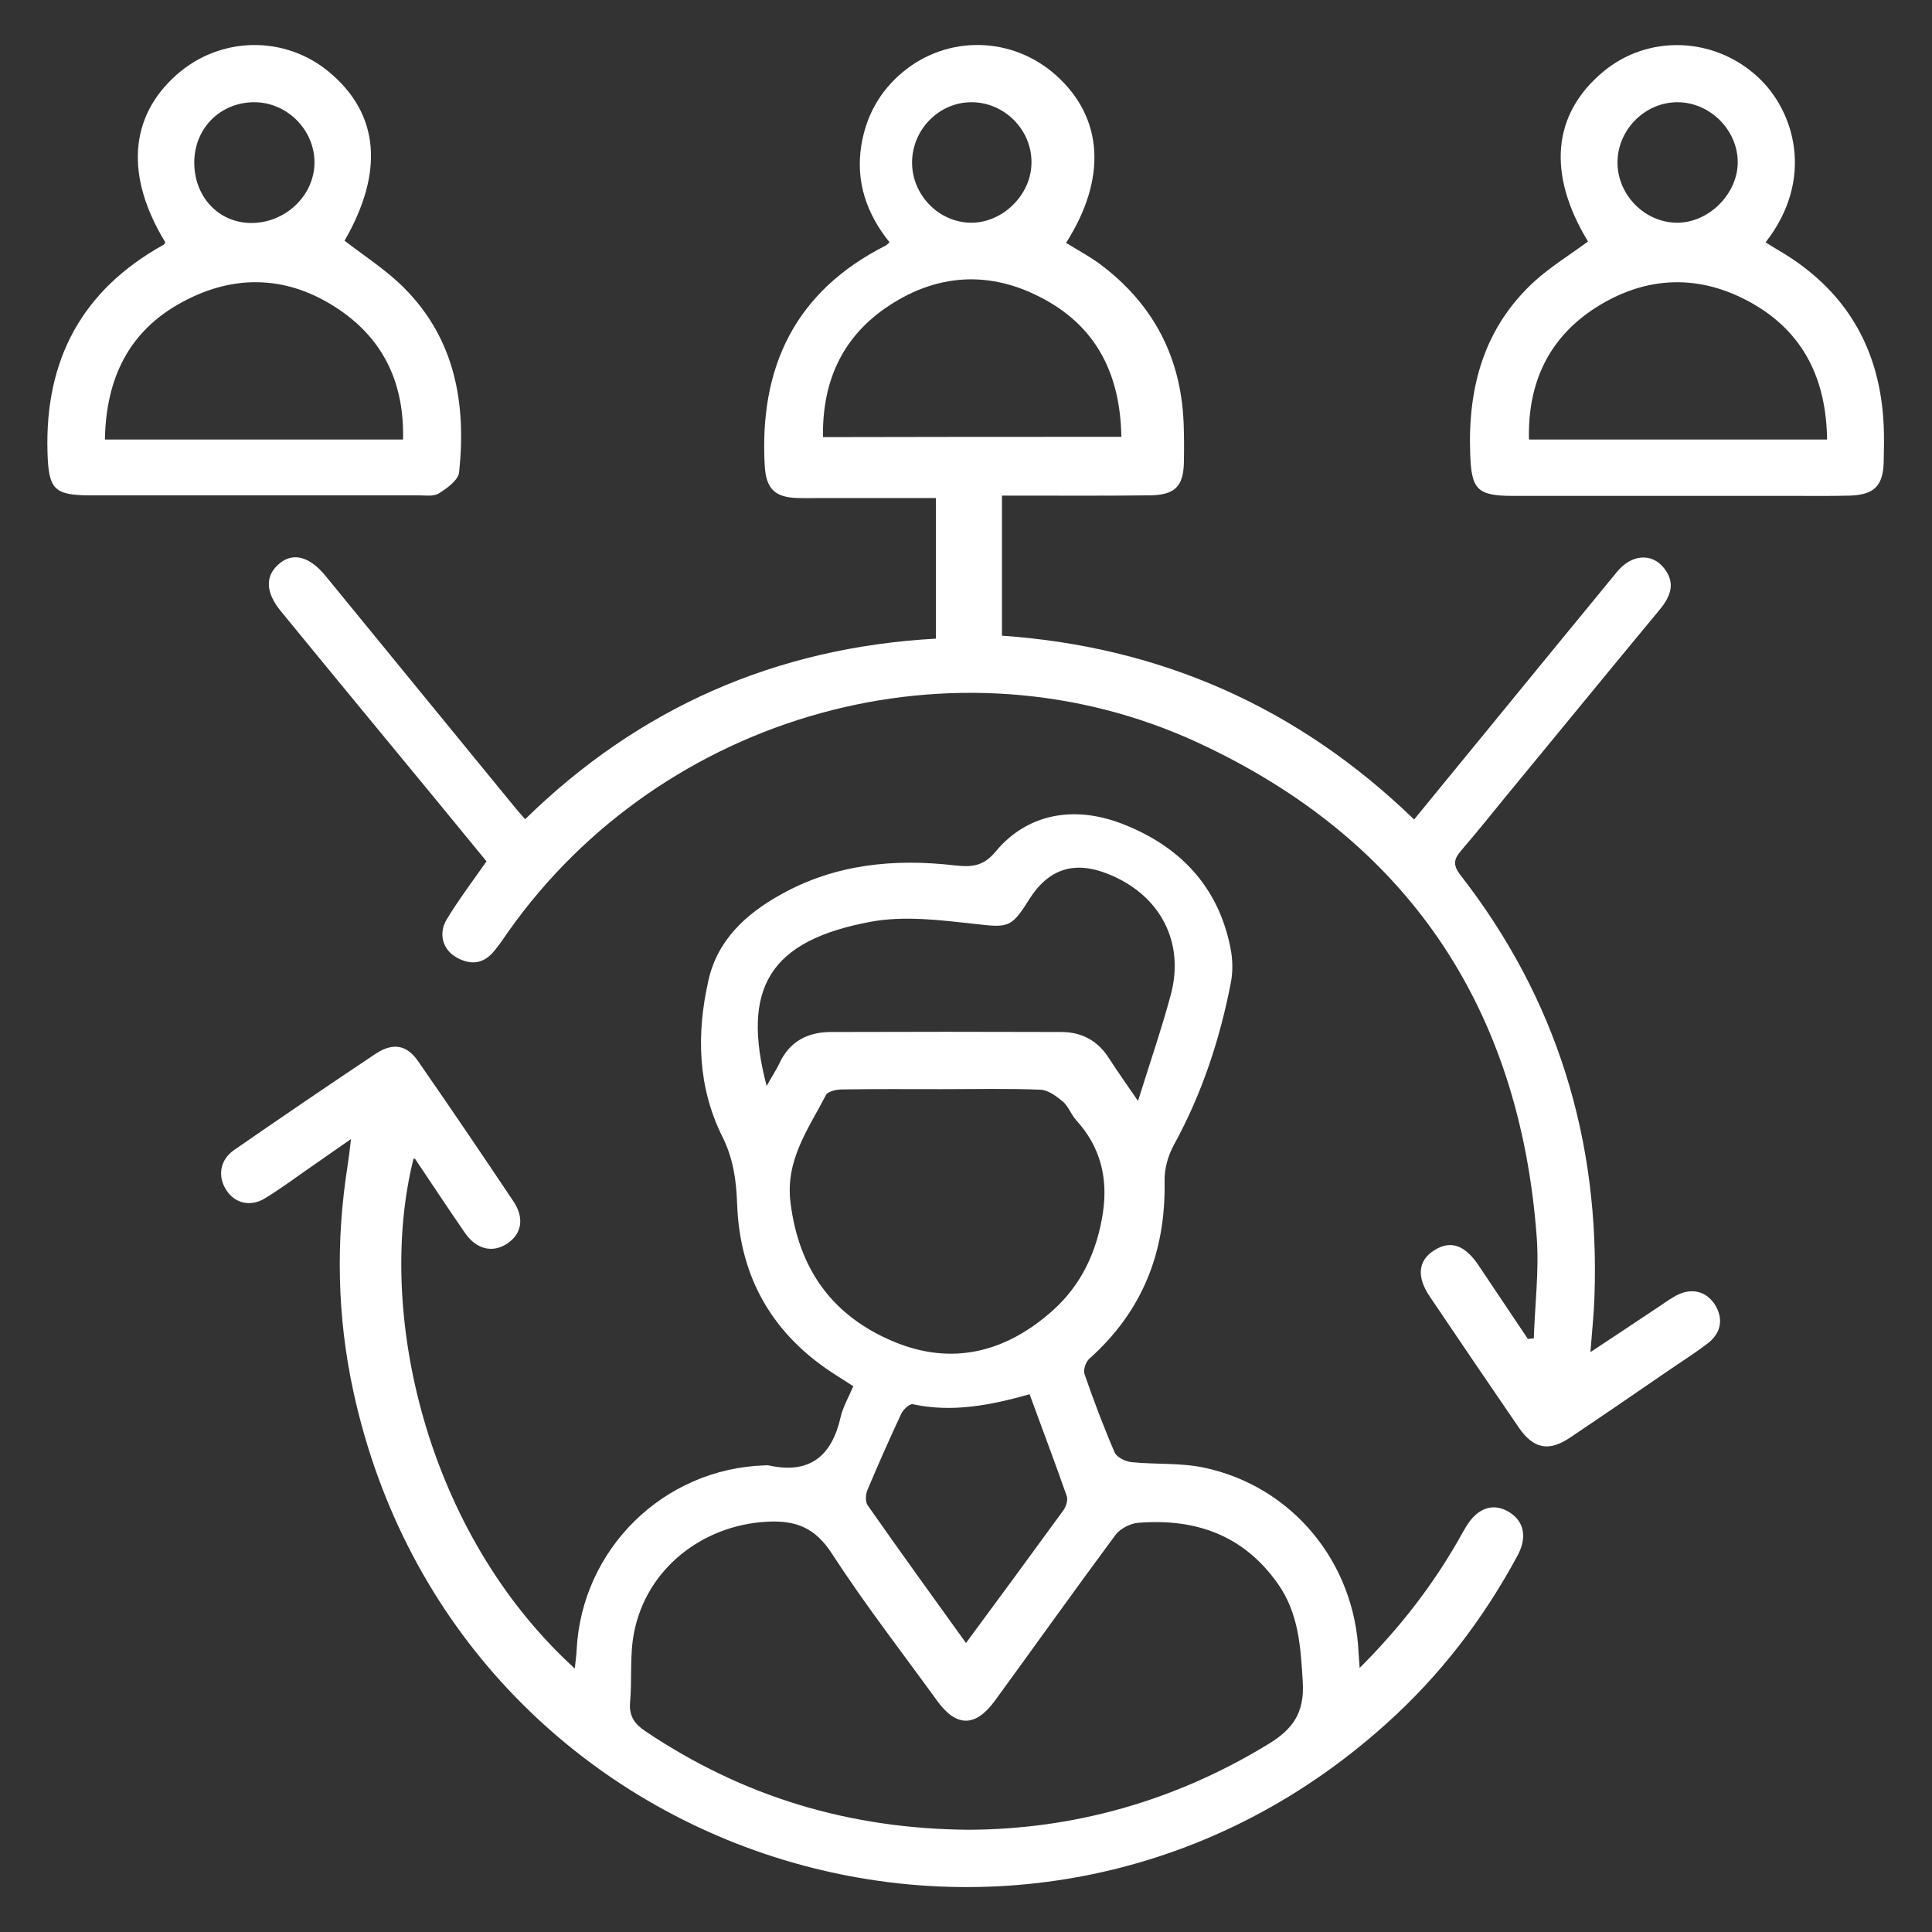
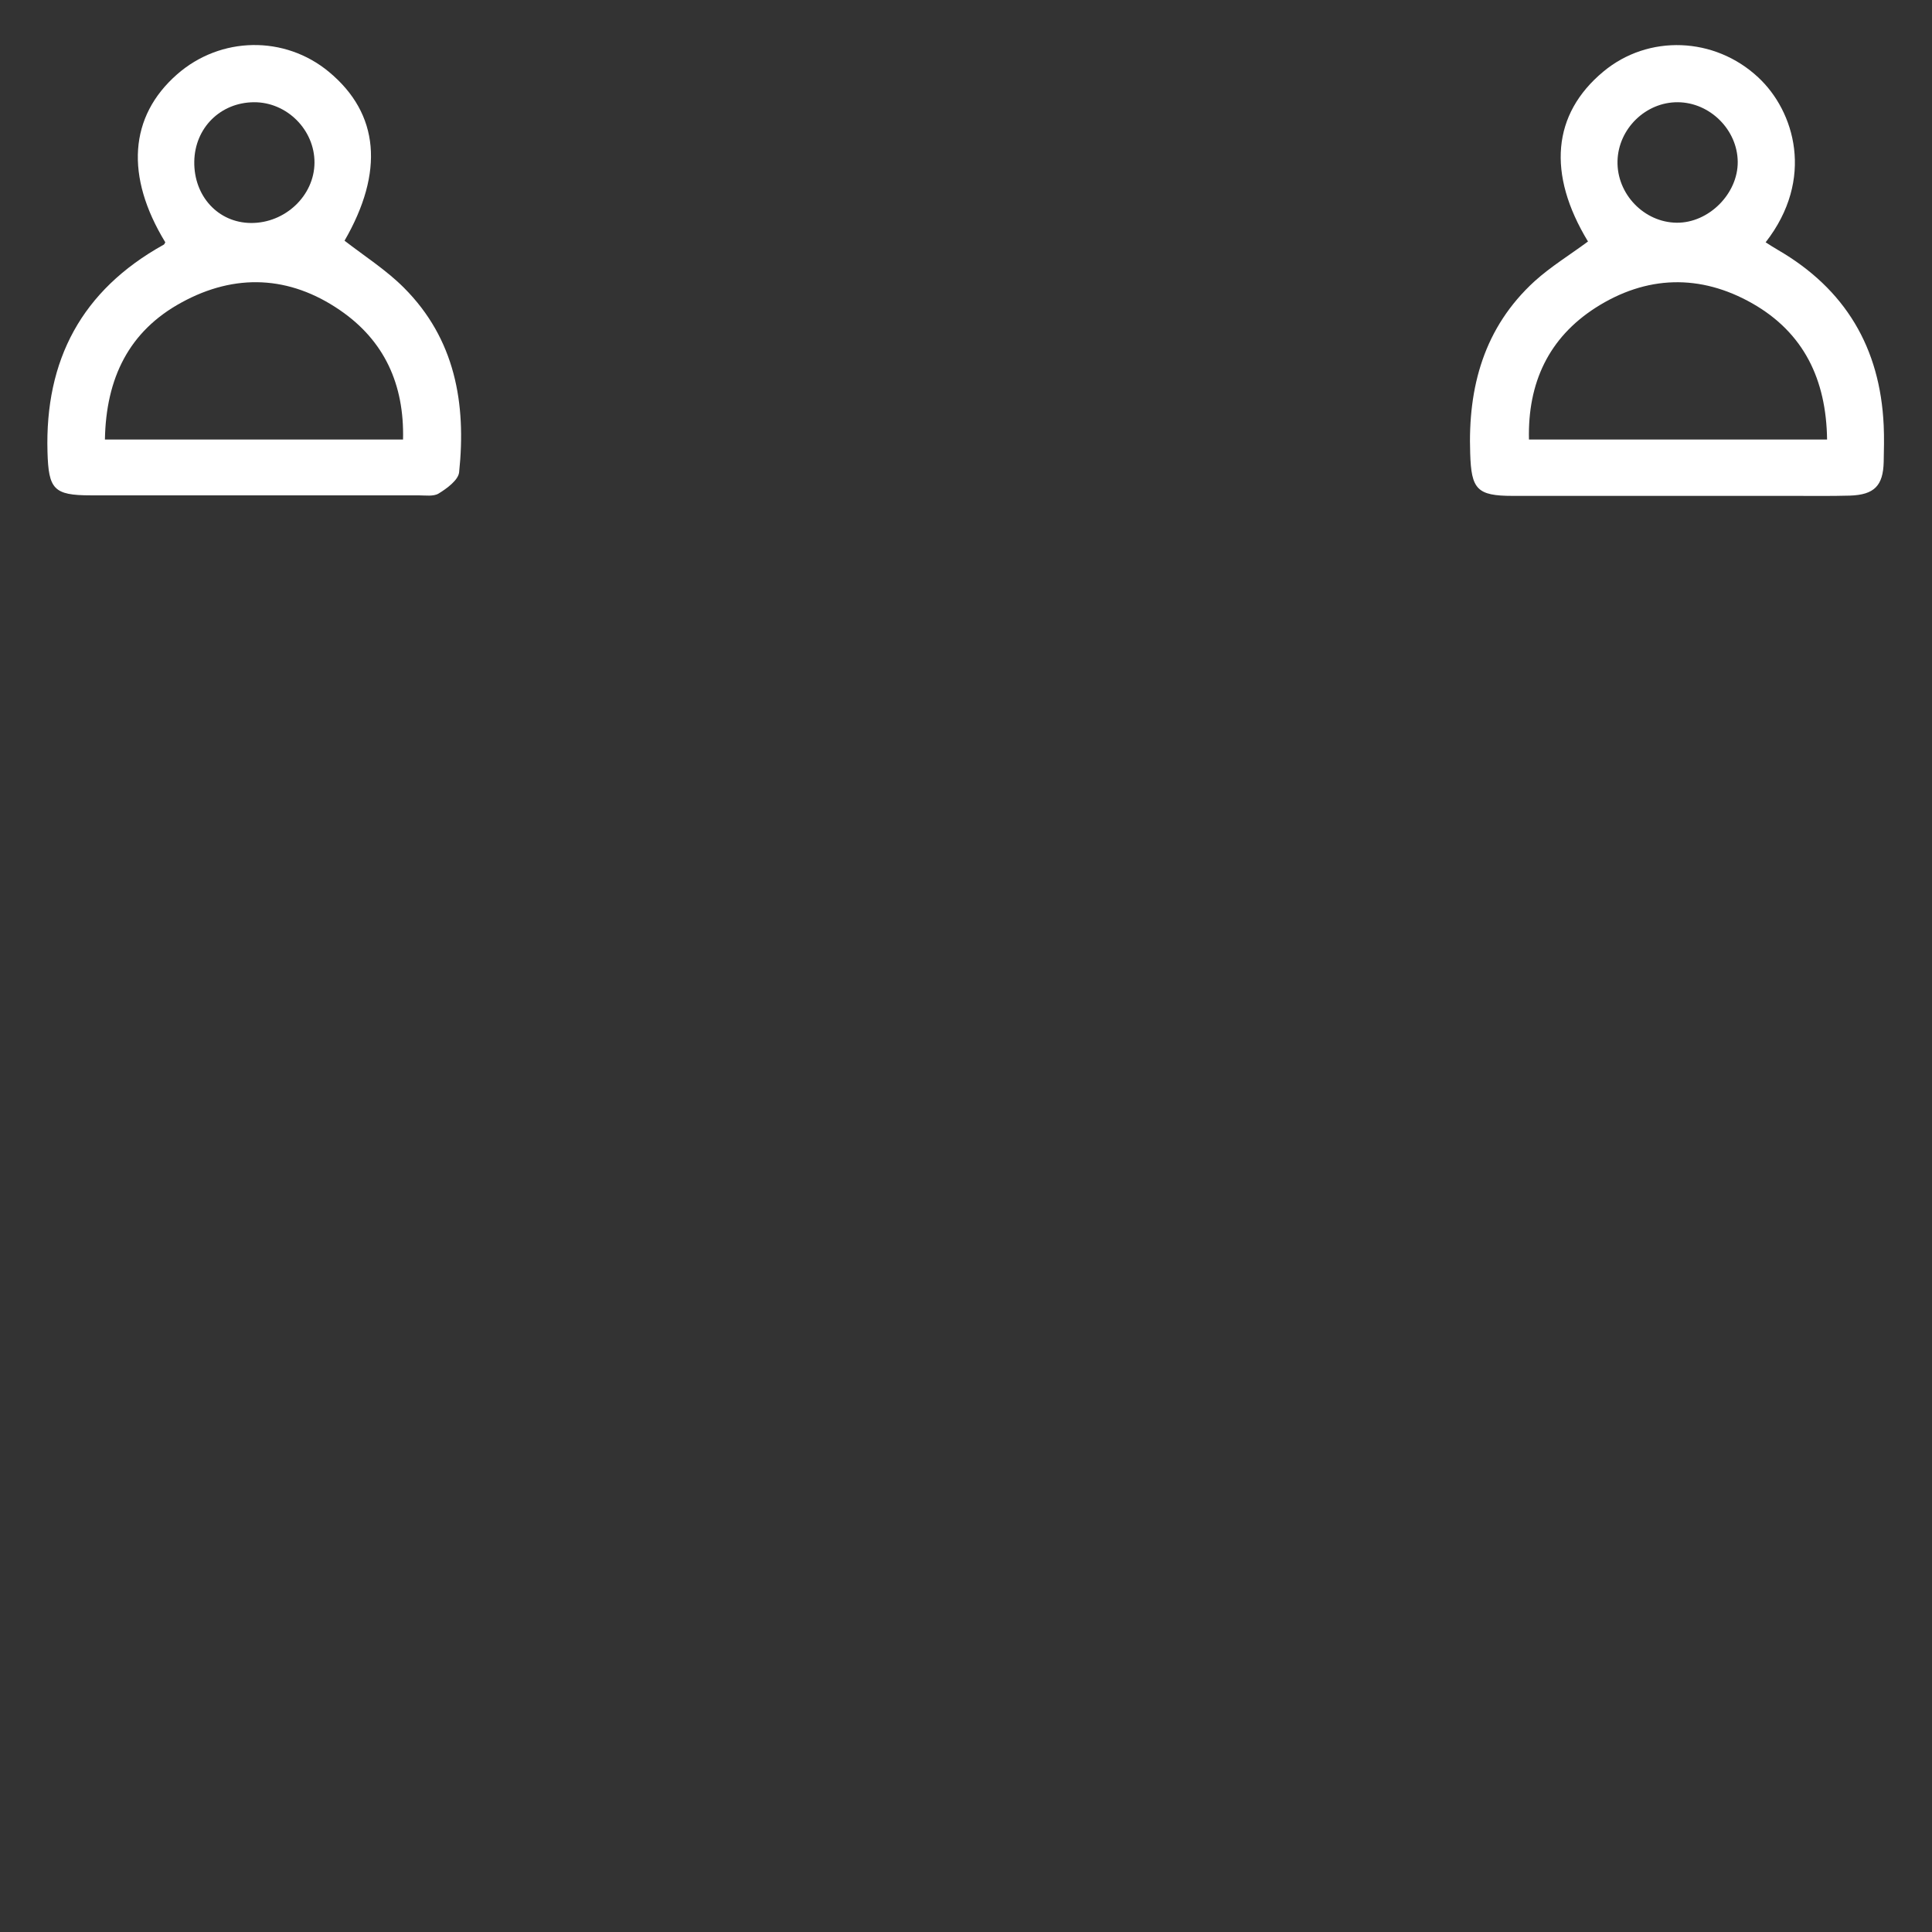
<svg xmlns="http://www.w3.org/2000/svg" id="Layer_1" x="0px" y="0px" viewBox="0 0 72 72" style="enable-background:new 0 0 72 72;" xml:space="preserve">
  <rect x="0" y="0" width="72" height="72" fill="#333333" stroke="none" />
  <style type="text/css">	.st0{fill:#FFFFFF;}</style>
  <g>
-     <path class="st0" d="M50.67,62.16c1.52-1.52,2.71-3.07,3.69-4.78c0.09-0.16,0.18-0.33,0.28-0.49c0.41-0.68,0.97-0.88,1.53-0.58  c0.61,0.33,0.77,0.94,0.39,1.65c-1.28,2.38-2.9,4.49-4.91,6.29c-13.41,12.07-34.65,5.24-38.48-12.39c-0.61-2.8-0.66-5.63-0.21-8.46  c0.04-0.25,0.07-0.51,0.12-0.95c-0.56,0.39-1.01,0.7-1.45,1.01c-0.58,0.4-1.15,0.83-1.76,1.2c-0.54,0.33-1.12,0.18-1.43-0.3  c-0.34-0.51-0.25-1.13,0.28-1.5c1.75-1.21,3.51-2.41,5.28-3.59c0.65-0.43,1.17-0.33,1.59,0.29c1.2,1.73,2.38,3.47,3.55,5.22  c0.41,0.62,0.3,1.2-0.23,1.56c-0.55,0.37-1.16,0.22-1.58-0.39c-0.63-0.91-1.24-1.84-1.86-2.76c-0.01-0.01-0.04-0.01-0.06-0.01  c-1.42,5.67,0.45,13.94,6.01,19c0.03-0.28,0.06-0.49,0.07-0.71c0.2-3.76,3.25-6.74,7.01-6.86c0.05,0,0.1-0.01,0.14,0  c1.53,0.34,2.36-0.34,2.69-1.81c0.09-0.38,0.3-0.74,0.47-1.14c-0.22-0.14-0.42-0.27-0.61-0.39c-2.36-1.48-3.62-3.62-3.72-6.4  c-0.03-0.88-0.14-1.69-0.55-2.51c-0.92-1.85-0.97-3.83-0.52-5.82c0.34-1.52,1.41-2.49,2.71-3.21c2.02-1.13,4.22-1.34,6.47-1.08  c0.63,0.07,1.06,0.04,1.52-0.51c1.15-1.39,2.88-1.75,4.72-1.04c2.14,0.83,3.59,2.33,4.04,4.65c0.08,0.41,0.09,0.86,0.01,1.27  c-0.41,2.12-1.08,4.15-2.13,6.06c-0.21,0.39-0.35,0.88-0.34,1.33c0.05,2.64-0.82,4.86-2.81,6.63c-0.13,0.12-0.23,0.42-0.17,0.58  c0.34,0.98,0.71,1.96,1.12,2.91c0.08,0.18,0.41,0.34,0.63,0.36c0.89,0.09,1.81,0.02,2.68,0.2c3.3,0.69,5.64,3.53,5.78,6.92  C50.64,61.73,50.65,61.86,50.67,62.16z M36.12,68.19c3.89-0.02,7.64-1.06,11.11-3.17c0.95-0.57,1.39-1.18,1.32-2.35  c-0.08-1.3-0.15-2.55-0.93-3.65c-1.27-1.81-3.07-2.44-5.19-2.27c-0.3,0.02-0.67,0.21-0.85,0.44c-1.52,2.05-3,4.13-4.51,6.2  c-0.72,0.98-1.43,0.98-2.14,0c-1.32-1.82-2.7-3.6-3.92-5.48c-0.62-0.96-1.32-1.26-2.43-1.2c-2.41,0.13-4.49,1.76-4.95,4.13  c-0.17,0.85-0.07,1.74-0.15,2.61c-0.04,0.52,0.18,0.81,0.59,1.08C27.68,66.95,31.64,68.16,36.12,68.19z M35.08,40.59  c-1.23,0-2.46-0.01-3.69,0.01c-0.21,0-0.54,0.07-0.61,0.21c-0.65,1.26-1.52,2.42-1.32,4.01c0.31,2.49,1.57,4.23,3.85,5.18  c2.18,0.91,4.18,0.39,5.91-1.15c1.08-0.96,1.66-2.21,1.88-3.64c0.2-1.31-0.09-2.47-0.99-3.46c-0.19-0.21-0.29-0.51-0.49-0.69  c-0.24-0.2-0.56-0.44-0.85-0.45C37.54,40.56,36.31,40.59,35.08,40.59z M28.57,40.47c0.17-0.31,0.34-0.56,0.47-0.83  c0.38-0.83,1.06-1.18,1.93-1.18c2.86-0.01,5.72-0.01,8.58,0c0.76,0,1.36,0.32,1.78,0.98c0.3,0.47,0.63,0.93,1.08,1.59  c0.45-1.44,0.88-2.69,1.22-3.95c0.53-1.97-0.39-3.72-2.31-4.5c-1.28-0.52-2.25-0.21-2.98,0.96c-0.66,1.06-0.79,1.03-2.02,0.89  c-1.28-0.14-2.62-0.31-3.86-0.08C28.66,35.05,27.62,36.84,28.57,40.47z M36,61.23c1.27-1.72,2.46-3.34,3.64-4.96  c0.09-0.13,0.16-0.36,0.12-0.5c-0.44-1.26-0.92-2.52-1.39-3.81c-1.46,0.41-2.88,0.69-4.36,0.37c-0.11-0.02-0.35,0.2-0.42,0.35  c-0.44,0.94-0.86,1.89-1.26,2.84c-0.07,0.16-0.09,0.44,0,0.57C33.52,57.79,34.73,59.47,36,61.23z" />
-     <path class="st0" d="M34.88,23.8c0-1.78,0-3.47,0-5.24c-1.44,0-2.83,0-4.22,0c-0.31,0-0.62,0.01-0.92,0  c-0.86-0.02-1.19-0.34-1.24-1.2c-0.21-3.68,1.13-6.5,4.51-8.21c0.04-0.02,0.07-0.06,0.14-0.12c-0.85-1.06-1.27-2.25-1.05-3.62  c0.18-1.1,0.69-2.01,1.54-2.72c1.68-1.4,4.09-1.34,5.72,0.12c1.76,1.58,1.9,3.84,0.37,6.24c0.43,0.27,0.89,0.51,1.3,0.82  c1.95,1.47,2.98,3.44,3.08,5.88c0.02,0.5,0.02,0.99,0.01,1.49c-0.02,0.89-0.34,1.21-1.27,1.22c-1.61,0.02-3.22,0.01-4.83,0.01  c-0.21,0-0.42,0-0.68,0c0,1.74,0,3.44,0,5.22c5.9,0.41,11.03,2.66,15.36,6.85c0.86-1.06,1.7-2.07,2.53-3.09  c1.68-2.05,3.35-4.1,5.04-6.15c0.54-0.65,1.3-0.7,1.75-0.12c0.43,0.55,0.24,1.04-0.16,1.53c-1.8,2.17-3.58,4.35-5.37,6.52  c-0.68,0.82-1.34,1.66-2.03,2.46c-0.27,0.31-0.33,0.53-0.05,0.9c3.61,4.63,5.22,9.9,5.01,15.74c-0.02,0.64-0.09,1.27-0.15,2.06  c0.85-0.56,1.6-1.06,2.35-1.56c0.28-0.18,0.54-0.38,0.83-0.54c0.57-0.31,1.11-0.18,1.44,0.3c0.35,0.53,0.27,1.09-0.27,1.49  c-0.47,0.36-0.97,0.67-1.46,1.01c-1.21,0.83-2.42,1.66-3.64,2.48c-0.8,0.54-1.37,0.43-1.92-0.37c-1.11-1.62-2.21-3.24-3.31-4.87  c-0.51-0.75-0.44-1.35,0.15-1.73c0.61-0.39,1.14-0.21,1.65,0.54c0.62,0.92,1.23,1.84,1.85,2.76c0.07-0.01,0.14-0.02,0.22-0.02  c0.04-1.25,0.2-2.52,0.11-3.76c-0.63-8.58-4.83-14.83-12.62-18.44c-9.03-4.18-19.96-1.09-25.7,7.03c-0.16,0.23-0.32,0.47-0.5,0.69  c-0.4,0.52-0.89,0.59-1.44,0.28c-0.5-0.28-0.69-0.88-0.36-1.42c0.44-0.73,0.95-1.4,1.48-2.16c-1.29-1.58-2.61-3.18-3.93-4.78  c-1.25-1.52-2.5-3.03-3.74-4.55c-0.58-0.71-0.59-1.34-0.02-1.79c0.5-0.4,1.11-0.23,1.69,0.48c2.35,2.87,4.7,5.75,7.06,8.63  c0.1,0.13,0.22,0.25,0.38,0.44C23.8,26.39,28.9,24.13,34.88,23.8z M41.79,16.28c-0.04-2.3-0.9-4.05-2.86-5.12  c-2.02-1.11-4.07-0.98-5.96,0.34c-1.62,1.14-2.33,2.76-2.3,4.79C34.39,16.28,38.04,16.28,41.79,16.28z M33.99,6.06  c0,1.21,1,2.23,2.19,2.24c1.2,0.01,2.27-1.06,2.26-2.26c0-1.21-1-2.21-2.2-2.23C35.01,3.79,33.99,4.82,33.99,6.06z" />
    <path class="st0" d="M59.18,9c-1.53-2.52-1.33-4.75,0.57-6.33c1.68-1.4,4.15-1.3,5.77,0.21c1.36,1.26,2.12,3.79,0.28,6.15  c0.15,0.1,0.3,0.19,0.45,0.28c2.52,1.46,3.82,3.65,3.95,6.55c0.02,0.45,0.01,0.9,0,1.35c-0.02,0.89-0.35,1.23-1.26,1.26  c-0.71,0.02-1.42,0.01-2.13,0.01c-3.48,0-6.96,0-10.44,0c-1.33,0-1.54-0.25-1.58-1.58c-0.09-2.48,0.52-4.7,2.4-6.42  C57.8,9.93,58.49,9.51,59.18,9z M68.09,16.38c-0.03-2.24-0.87-3.98-2.78-5.07c-1.95-1.11-3.96-1.05-5.85,0.16  c-1.74,1.12-2.53,2.79-2.48,4.91C60.69,16.38,64.35,16.38,68.09,16.38z M62.53,3.81c-1.2-0.01-2.22,0.99-2.25,2.19  c-0.03,1.23,0.99,2.29,2.21,2.3c1.19,0.01,2.28-1.08,2.27-2.27C64.75,4.84,63.73,3.82,62.53,3.81z" />
    <path class="st0" d="M6.16,9.03C4.66,6.57,4.81,4.34,6.6,2.77c1.62-1.42,4.01-1.46,5.66-0.09c1.88,1.56,2.06,3.73,0.58,6.29  c0.75,0.58,1.55,1.09,2.21,1.75c1.91,1.91,2.33,4.31,2.06,6.88c-0.03,0.29-0.45,0.6-0.76,0.79c-0.19,0.12-0.51,0.07-0.76,0.07  c-4.07,0-8.14,0-12.21,0c-1.38,0-1.57-0.23-1.61-1.61c-0.1-3.44,1.28-6.03,4.31-7.72C6.12,9.12,6.14,9.07,6.16,9.03z M3.91,16.38  c3.74,0,7.39,0,11.11,0c0.05-2.06-0.7-3.69-2.35-4.82c-1.88-1.29-3.91-1.38-5.9-0.29C4.8,12.34,3.95,14.1,3.91,16.38z M9.35,8.31  c1.28,0.01,2.36-1.02,2.37-2.24c0.01-1.23-1.03-2.27-2.26-2.26C8.21,3.82,7.26,4.77,7.24,6.02C7.22,7.31,8.13,8.3,9.35,8.31z" />
  </g>
</svg>